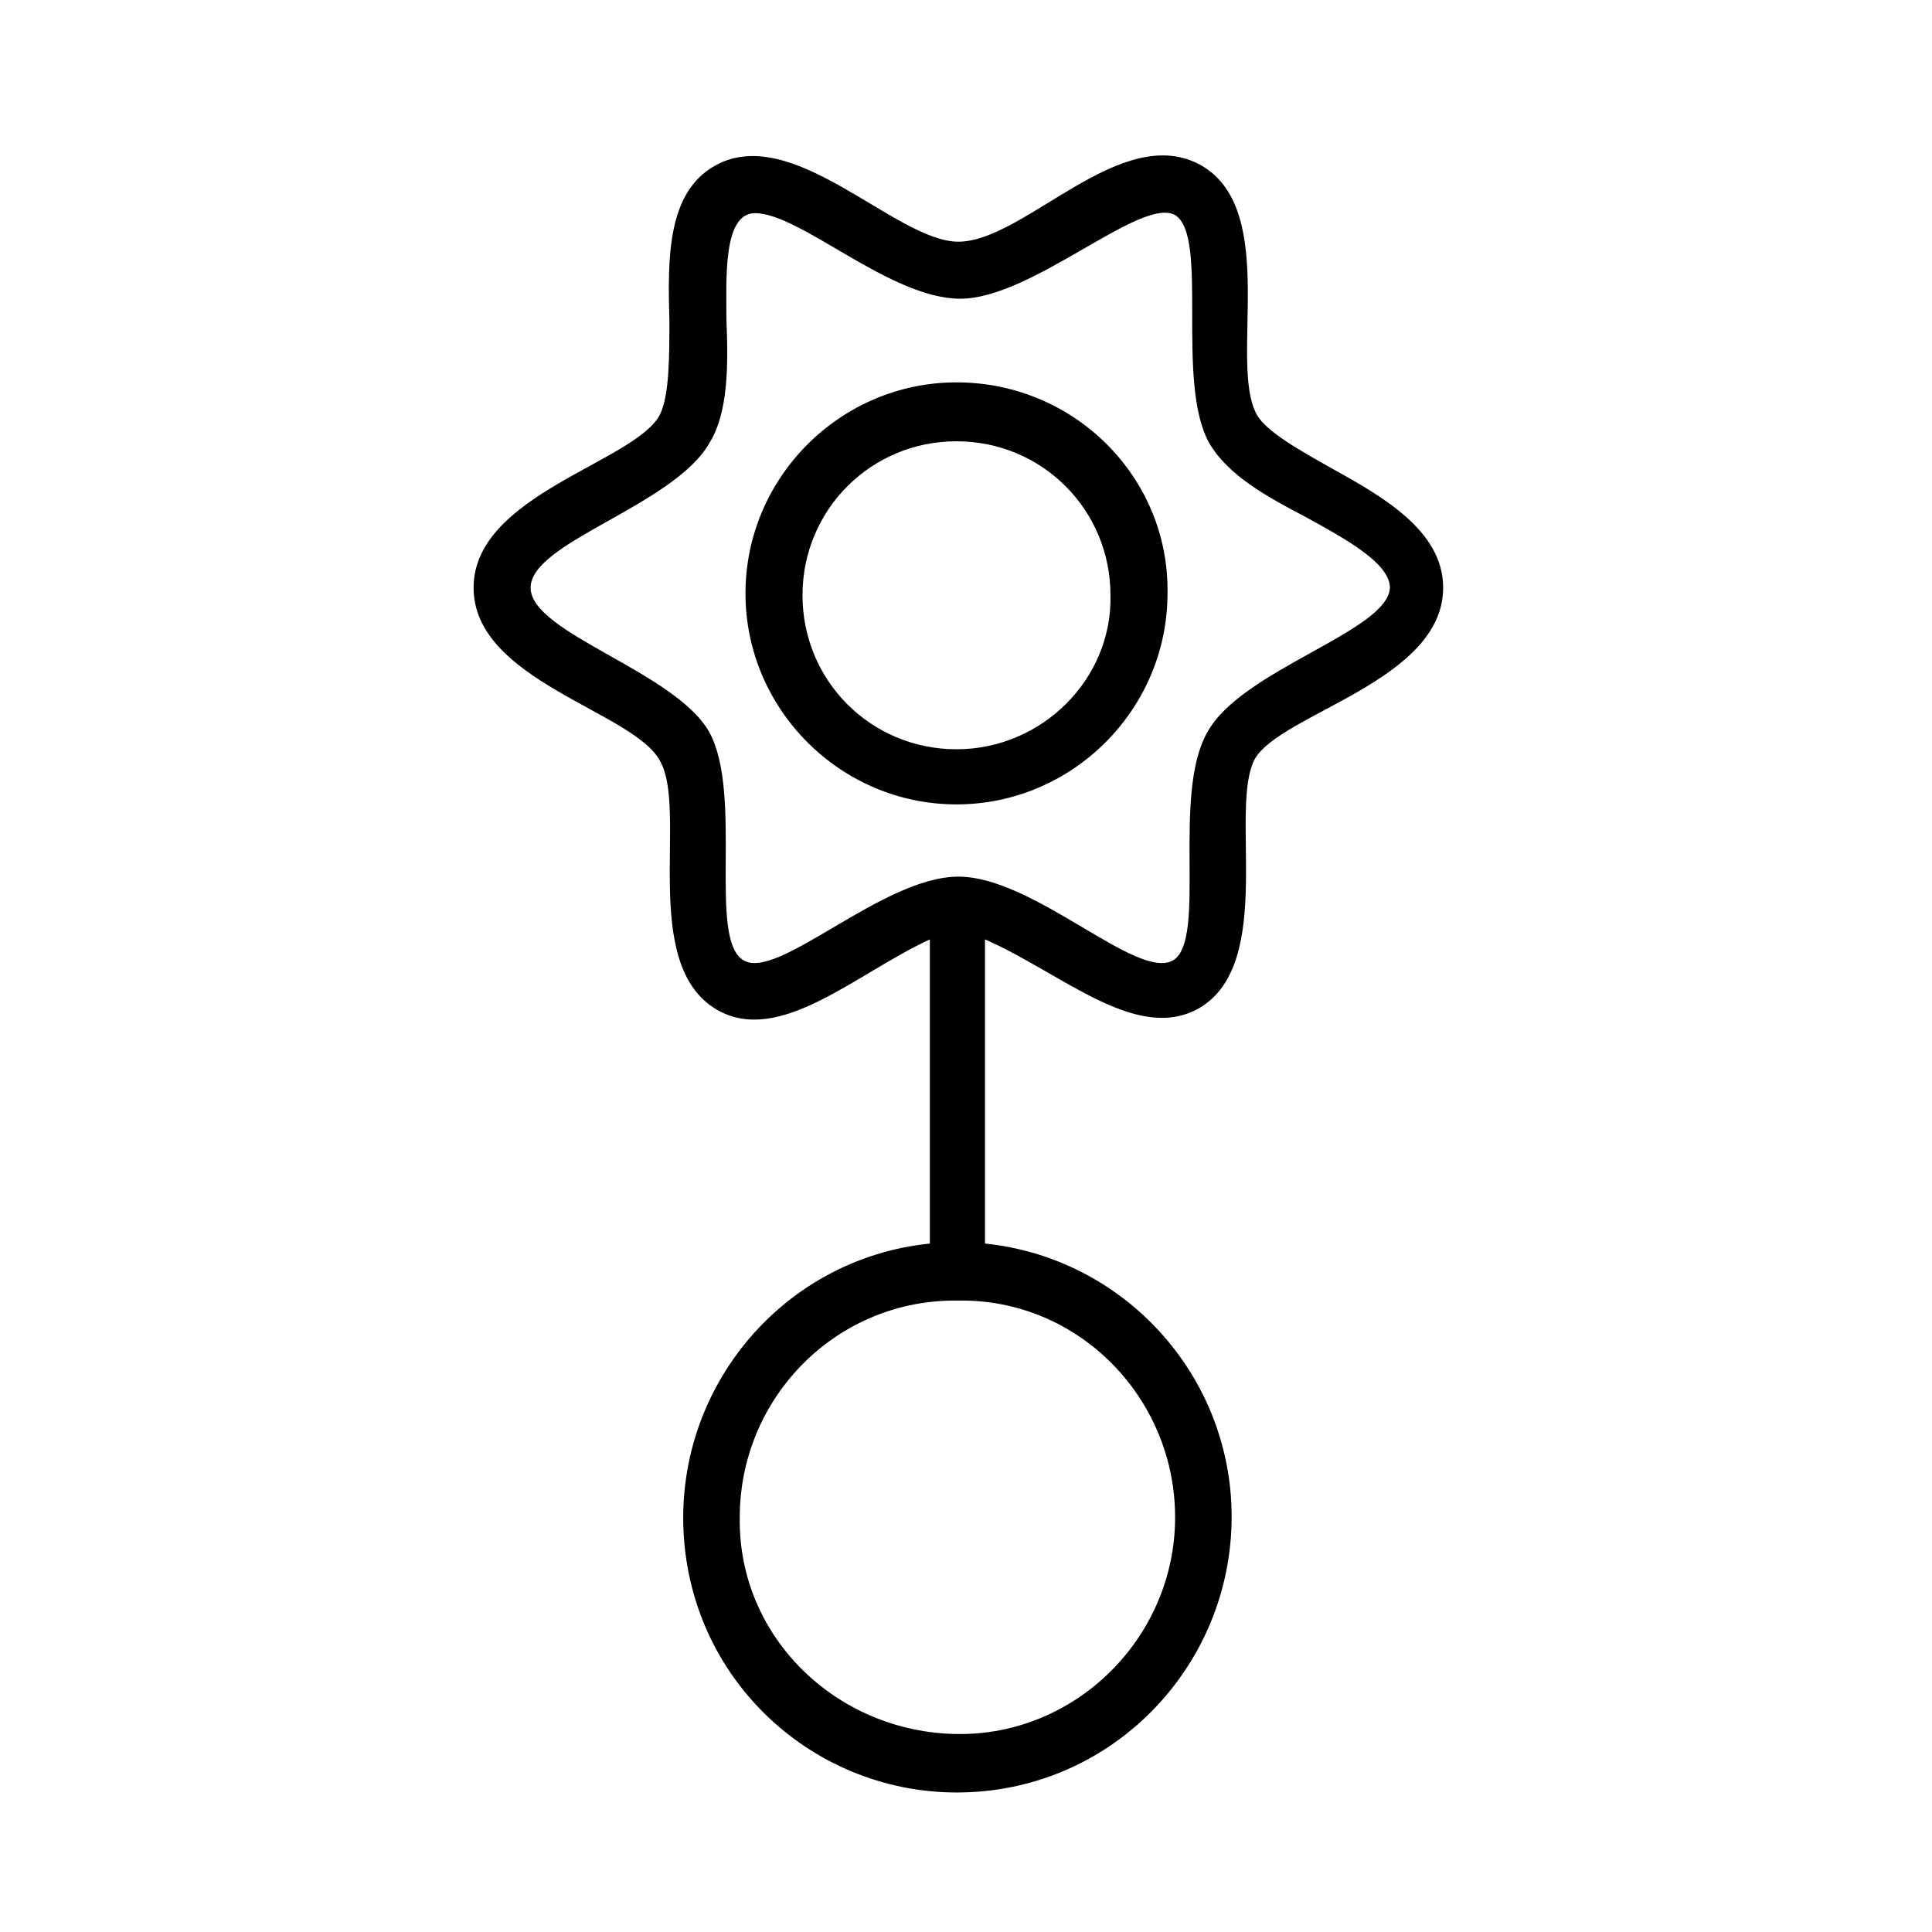
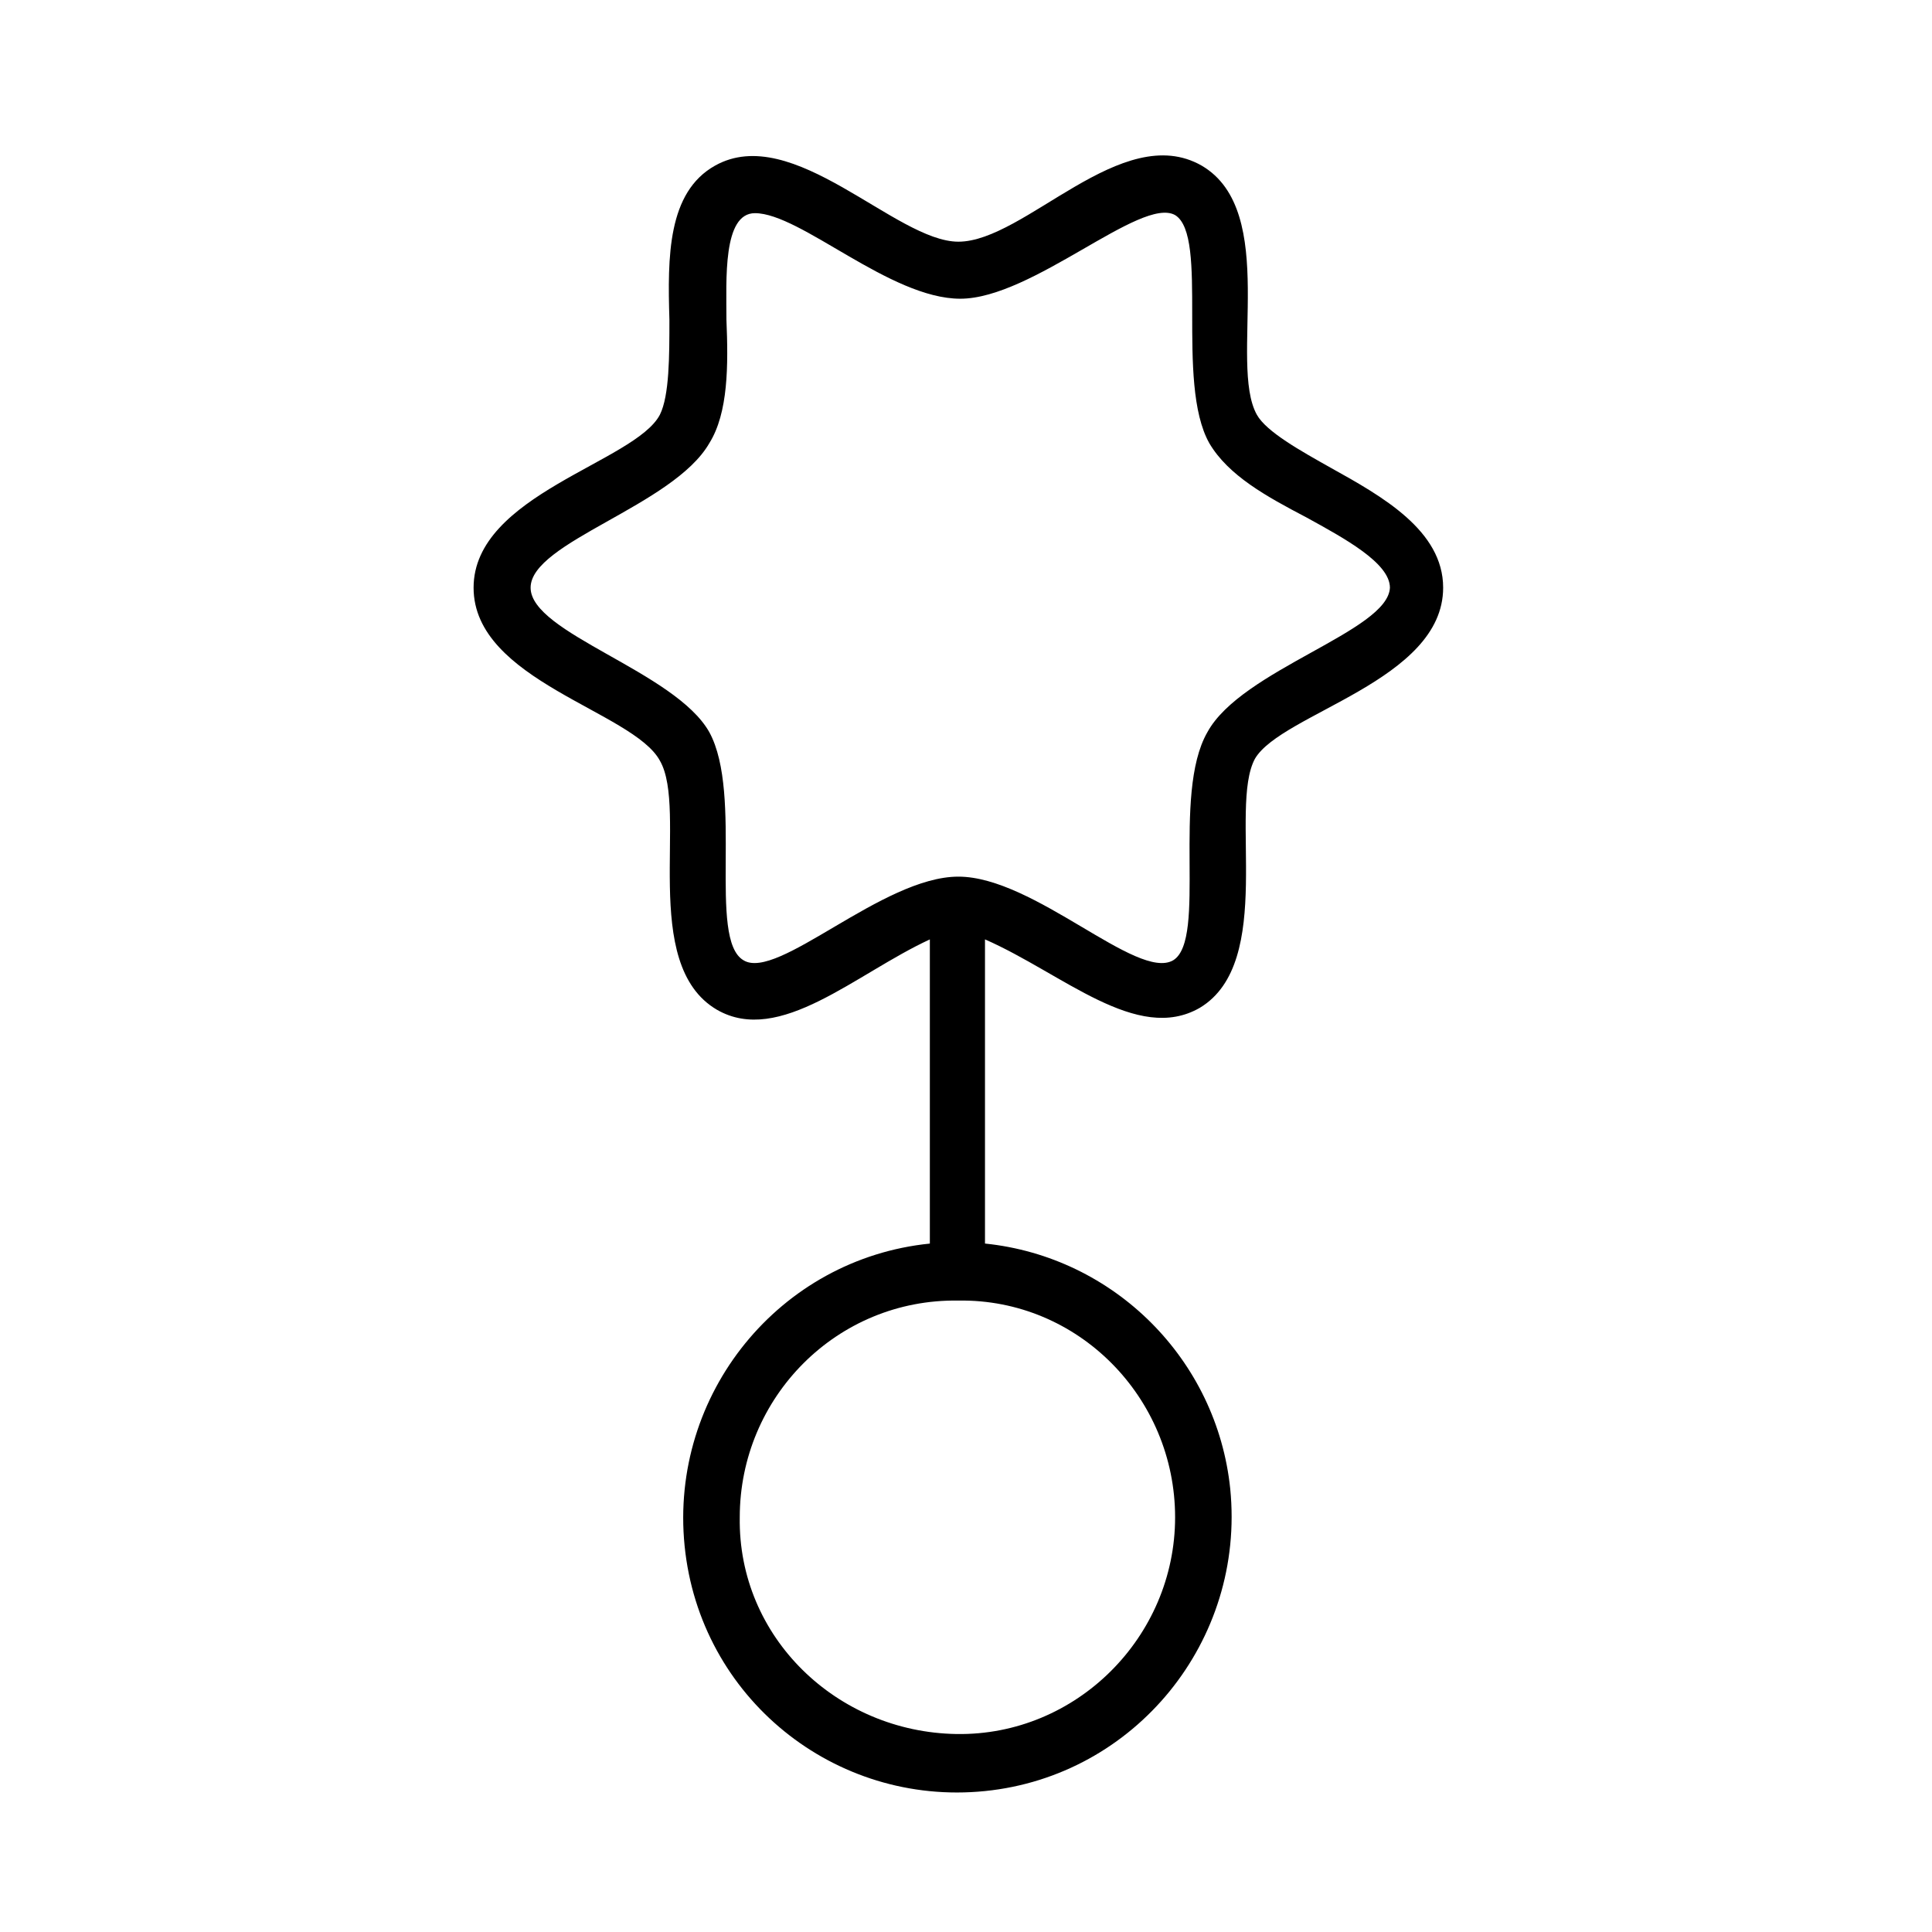
<svg xmlns="http://www.w3.org/2000/svg" fill="#000000" width="800px" height="800px" version="1.1" viewBox="144 144 512 512">
  <g>
    <path d="m526.45 299.74c0-15.113-16.121-24.184-29.727-31.738-8.062-4.535-17.129-9.574-19.648-14.105-7.559-13.602 6.047-53.906-14.609-66-21.16-12.09-46.855 20.152-64.488 20.152-16.625 0-43.832-31.738-64.488-20.152-12.594 7.055-12.594 24.184-12.09 40.809 0 9.574 0 20.152-2.519 25.191-6.551 12.594-49.375 21.16-49.375 45.848s42.32 32.746 49.375 45.848c7.559 13.098-5.543 53.906 15.113 66 16.625 9.574 36.777-9.574 56.426-18.641v80.609c-39.801 4.031-69.023 39.801-64.992 80.105 4.035 40.297 39.805 69.016 79.605 64.984 39.801-4.031 69.023-39.801 64.992-80.105-3.527-34.258-30.73-61.465-64.992-64.992v-80.609c20.656 9.07 40.305 27.711 56.93 18.137 20.152-12.09 7.559-52.898 14.609-66 7.059-12.09 49.879-20.656 49.879-45.34zm-71.035 246.36c0 31.738-26.199 57.938-57.938 57.434-31.742-0.5-57.938-25.691-57.434-57.434 0-31.738 25.695-57.938 57.938-57.434 31.738-0.504 57.434 25.695 57.434 57.434zm8.562-208.07c-9.574 16.625 0 54.914-9.07 60.457-9.574 5.543-36.777-22.168-56.93-22.168-20.152 0-47.863 27.711-56.93 22.168-9.574-5.543 0-43.832-9.07-60.457-9.07-16.121-47.359-26.199-47.359-38.289 0-12.09 37.785-21.664 47.359-38.289 5.039-8.062 5.039-20.656 4.535-32.746 0-10.578-1.008-28.215 7.559-28.215 12.09 0 35.77 22.672 54.41 22.672 19.145 0 47.863-27.207 56.93-22.168 9.07 5.543 0 44.336 9.07 60.457 5.039 8.566 15.113 14.105 25.695 19.648 10.078 5.543 22.168 12.09 22.168 18.641-0.504 11.586-39.297 21.66-48.367 38.289z" />
-     <path d="m397.48 245.33c-30.73 0-55.922 25.191-55.922 55.922s25.191 55.922 55.922 55.922 55.922-25.191 55.922-55.922c0.504-30.73-24.688-55.922-55.922-55.922zm0 97.234c-22.672 0-40.809-18.137-40.809-40.809s18.137-40.809 40.809-40.809 40.809 18.137 40.809 40.809c0.504 22.168-18.137 40.809-40.809 40.809z" />
  </g>
</svg>